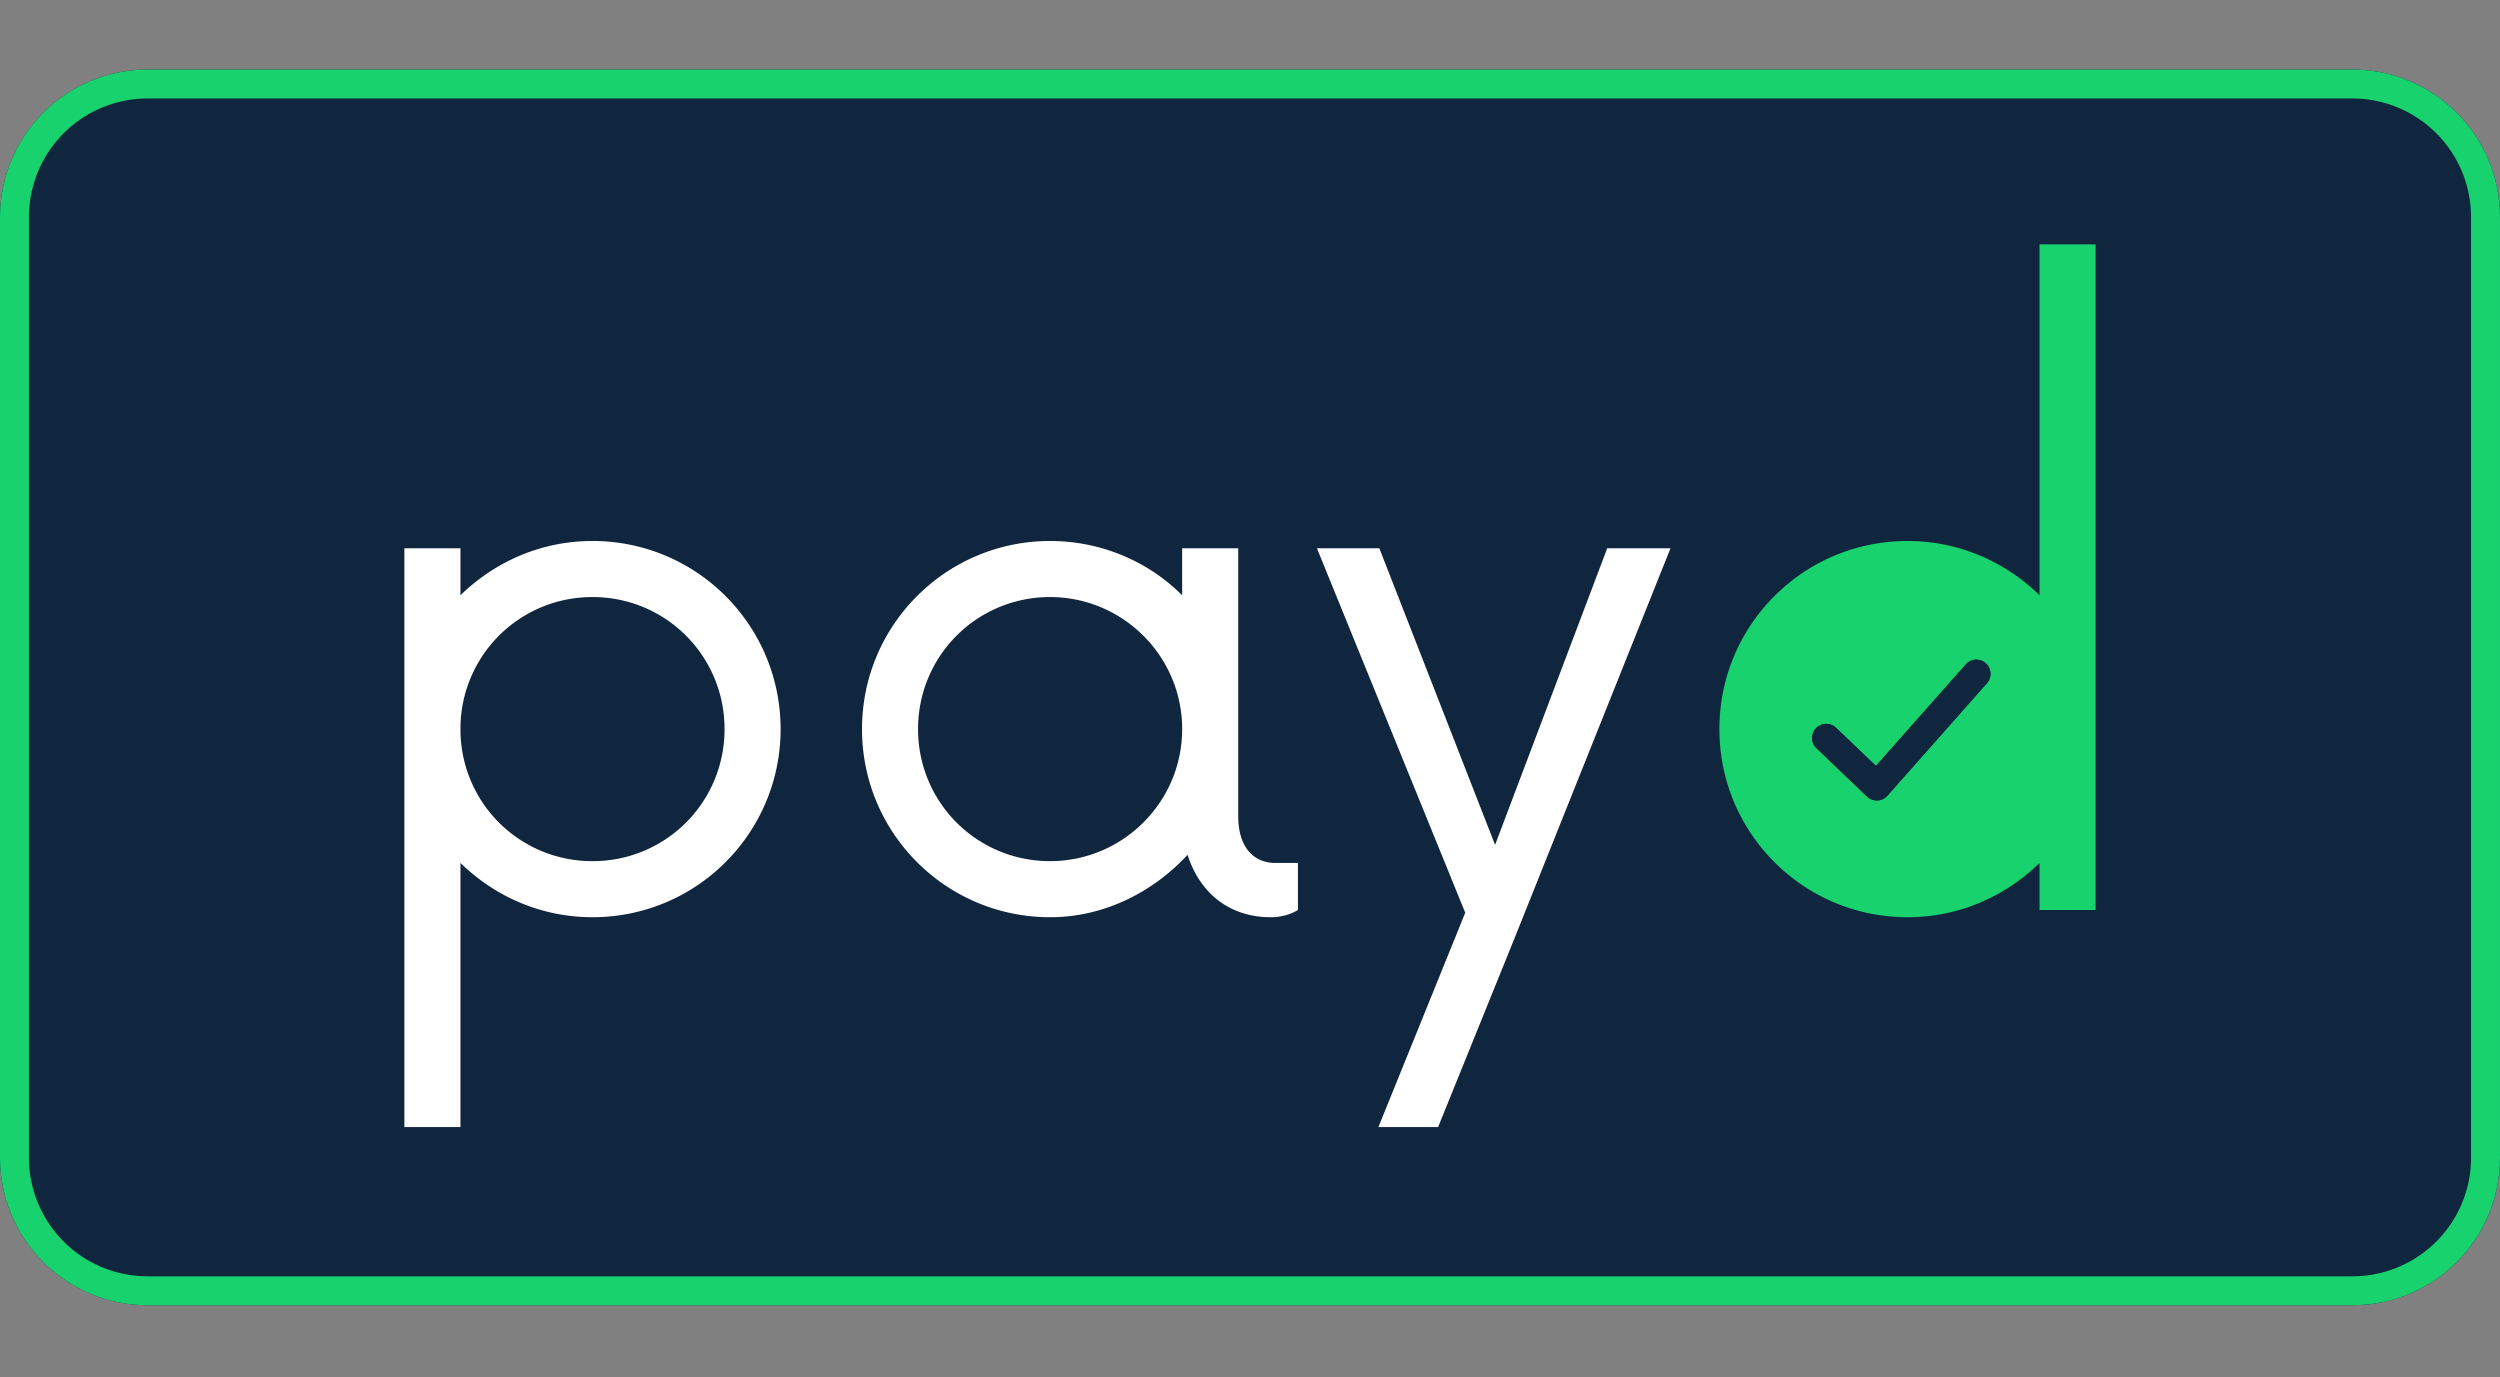
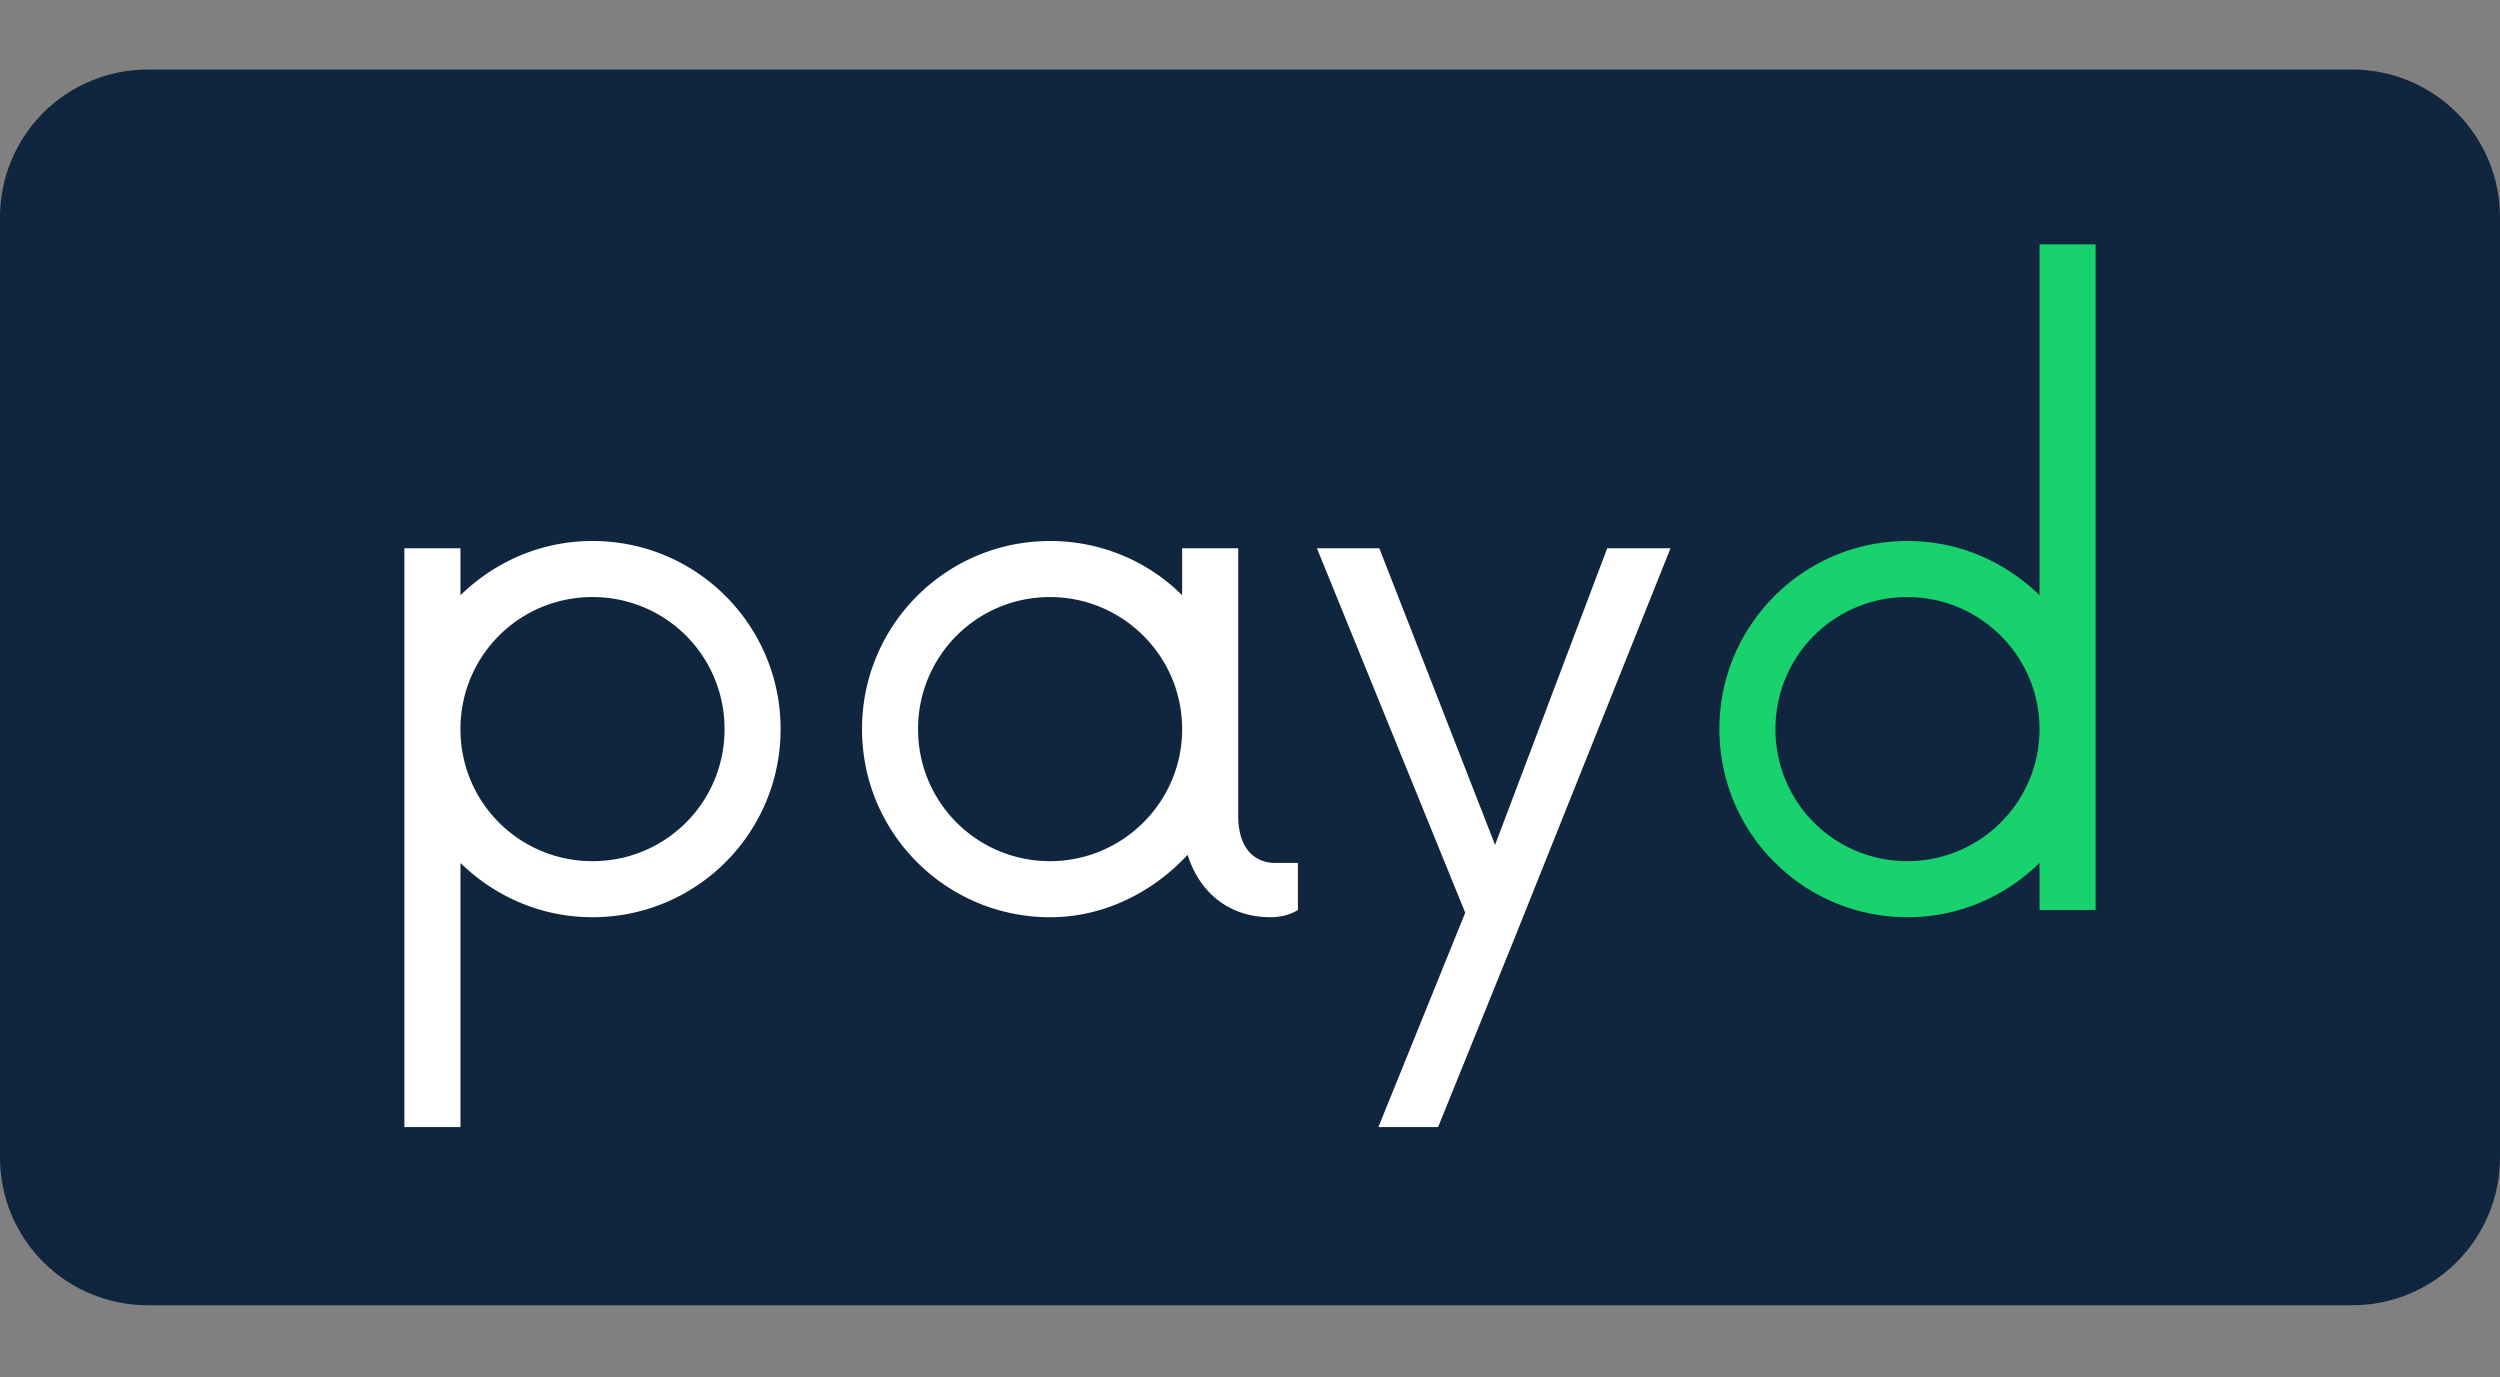
<svg xmlns="http://www.w3.org/2000/svg" width="864" height="476" version="1.0" viewBox="0 0 648 357">
  <rect x="0" y="0" width="648" height="357" fill="#808080" stroke="none" />
  <defs>
    <clipPath id="a">
      <path d="M0 18.027h648V338.32H0Zm0 0" />
    </clipPath>
    <clipPath id="b">
      <path d="M38.25 18.027h571.5A38.253 38.253 0 0 1 648 56.277V300.07a38.253 38.253 0 0 1-38.25 38.25H38.25A38.253 38.253 0 0 1 0 300.07V56.277a38.253 38.253 0 0 1 38.25-38.25Zm0 0" />
    </clipPath>
    <clipPath id="c">
-       <path d="M0 18.027h648v320.606H0Zm0 0" />
-     </clipPath>
+       </clipPath>
    <clipPath id="d">
-       <path d="M38.25 18.027h571.496a38.253 38.253 0 0 1 38.25 38.25V300.07a38.253 38.253 0 0 1-38.25 38.25H38.25A38.253 38.253 0 0 1 0 300.07V56.277a38.253 38.253 0 0 1 38.25-38.25Zm0 0" />
-     </clipPath>
+       </clipPath>
    <clipPath id="e">
-       <path d="M453.715 150.156h78.082v78.082h-78.082Zm0 0" />
-     </clipPath>
+       </clipPath>
  </defs>
  <g clip-path="url(#a)">
    <g clip-path="url(#b)">
      <path fill="#10263e" d="M0 18.027h648.098V338.32H0Zm0 0" />
    </g>
  </g>
  <g clip-path="url(#c)">
    <g clip-path="url(#d)">
      <path fill="none" stroke="#18d26e" stroke-width="15" d="M38.25 18.027h571.496a38.253 38.253 0 0 1 38.25 38.25V300.07a38.253 38.253 0 0 1-38.25 38.25H38.25A38.253 38.253 0 0 1 0 300.07V56.277a38.253 38.253 0 0 1 38.25-38.25Zm0 0" />
    </g>
  </g>
  <path fill="#fff" d="M153.574 140.225c-13.363 0-25.316 5.394-34.223 14.066v-12.187h-14.535V292.13h14.535v-68.453c8.907 8.676 20.86 14.066 34.223 14.066 26.957 0 48.758-21.8 48.758-48.757 0-26.961-21.801-48.762-48.758-48.762Zm0 82.984a34.111 34.111 0 0 1-34.223-34.222 34.114 34.114 0 0 1 34.223-34.227 34.118 34.118 0 0 1 34.227 34.227 34.114 34.114 0 0 1-34.227 34.222ZM330.562 223.678c-5.16 0-9.613-3.516-9.613-12.187v-69.387h-14.535v12.187c-8.672-8.672-20.864-14.066-34.223-14.066-26.957 0-48.758 21.8-48.758 48.762 0 26.957 21.8 48.757 48.758 48.757 14.062 0 26.723-6.562 35.633-16.175 3.047 9.613 10.547 16.175 21.566 16.175 2.578 0 5.156-.703 7.031-1.875v-12.19Zm-58.371-.469a34.114 34.114 0 0 1-34.227-34.222 34.118 34.118 0 0 1 34.227-34.227c18.754 0 34.223 15.238 34.223 34.227 0 18.988-15.47 34.222-34.223 34.222ZM416.593 142.104l-29.07 76.887-30.004-76.887h-16.176l38.445 94.469-22.503 55.558h15.472l19.926-49.23 40.316-100.797Zm0 0" />
  <path fill="#18d26e" d="M528.65 63.338v90.953c-8.907-8.672-20.864-14.066-34.223-14.066-26.957 0-48.758 21.8-48.758 48.762 0 26.957 21.8 48.757 48.758 48.757 13.359 0 25.316-5.39 34.222-14.066v12.191h14.535V63.34ZM494.426 223.21a34.114 34.114 0 0 1-34.227-34.222 34.118 34.118 0 0 1 34.227-34.227c18.753 0 34.222 15.238 34.222 34.227 0 18.988-15.469 34.222-34.222 34.222Zm0 0" />
  <path fill="#10263e" d="m514.988 177.11-25.777 29.132a3.676 3.676 0 0 1-2.594 1.235c-.05.003-.101.003-.152.003a3.676 3.676 0 0 1-2.535-1.015l-13.098-12.524a3.667 3.667 0 1 1 5.066-5.304l10.344 9.89 23.254-26.277a3.667 3.667 0 1 1 5.492 4.86" />
  <g clip-path="url(#e)">
-     <path fill="#18d26e" d="m514.988 177.11-25.777 29.132a3.676 3.676 0 0 1-2.594 1.235c-.05.003-.101.003-.152.003a3.676 3.676 0 0 1-2.535-1.015l-13.098-12.524a3.667 3.667 0 1 1 5.066-5.304l10.344 9.89 23.254-26.277a3.667 3.667 0 1 1 5.492 4.86Zm13.832-3.079a39.003 39.003 0 0 0-8.375-12.426 38.939 38.939 0 0 0-12.425-8.375 38.848 38.848 0 0 0-15.215-3.074 38.867 38.867 0 0 0-15.22 3.074 38.965 38.965 0 0 0-12.42 8.375 38.939 38.939 0 0 0-8.376 12.426 38.834 38.834 0 0 0-3.074 15.215 38.848 38.848 0 0 0 3.074 15.215 38.939 38.939 0 0 0 8.375 12.426 39.03 39.03 0 0 0 12.422 8.375 38.864 38.864 0 0 0 15.219 3.07 38.845 38.845 0 0 0 15.215-3.07 39.003 39.003 0 0 0 12.425-8.375 39.003 39.003 0 0 0 8.375-12.426 38.845 38.845 0 0 0 3.07-15.215 38.83 38.83 0 0 0-3.07-15.215" />
-   </g>
-   <path fill="#10263e" d="m514.988 177.11-25.777 29.132a3.676 3.676 0 0 1-2.594 1.235c-.05.003-.101.003-.152.003a3.676 3.676 0 0 1-2.535-1.015l-13.098-12.524a3.667 3.667 0 1 1 5.066-5.304l10.344 9.89 23.254-26.277a3.667 3.667 0 1 1 5.492 4.86" />
+     </g>
</svg>